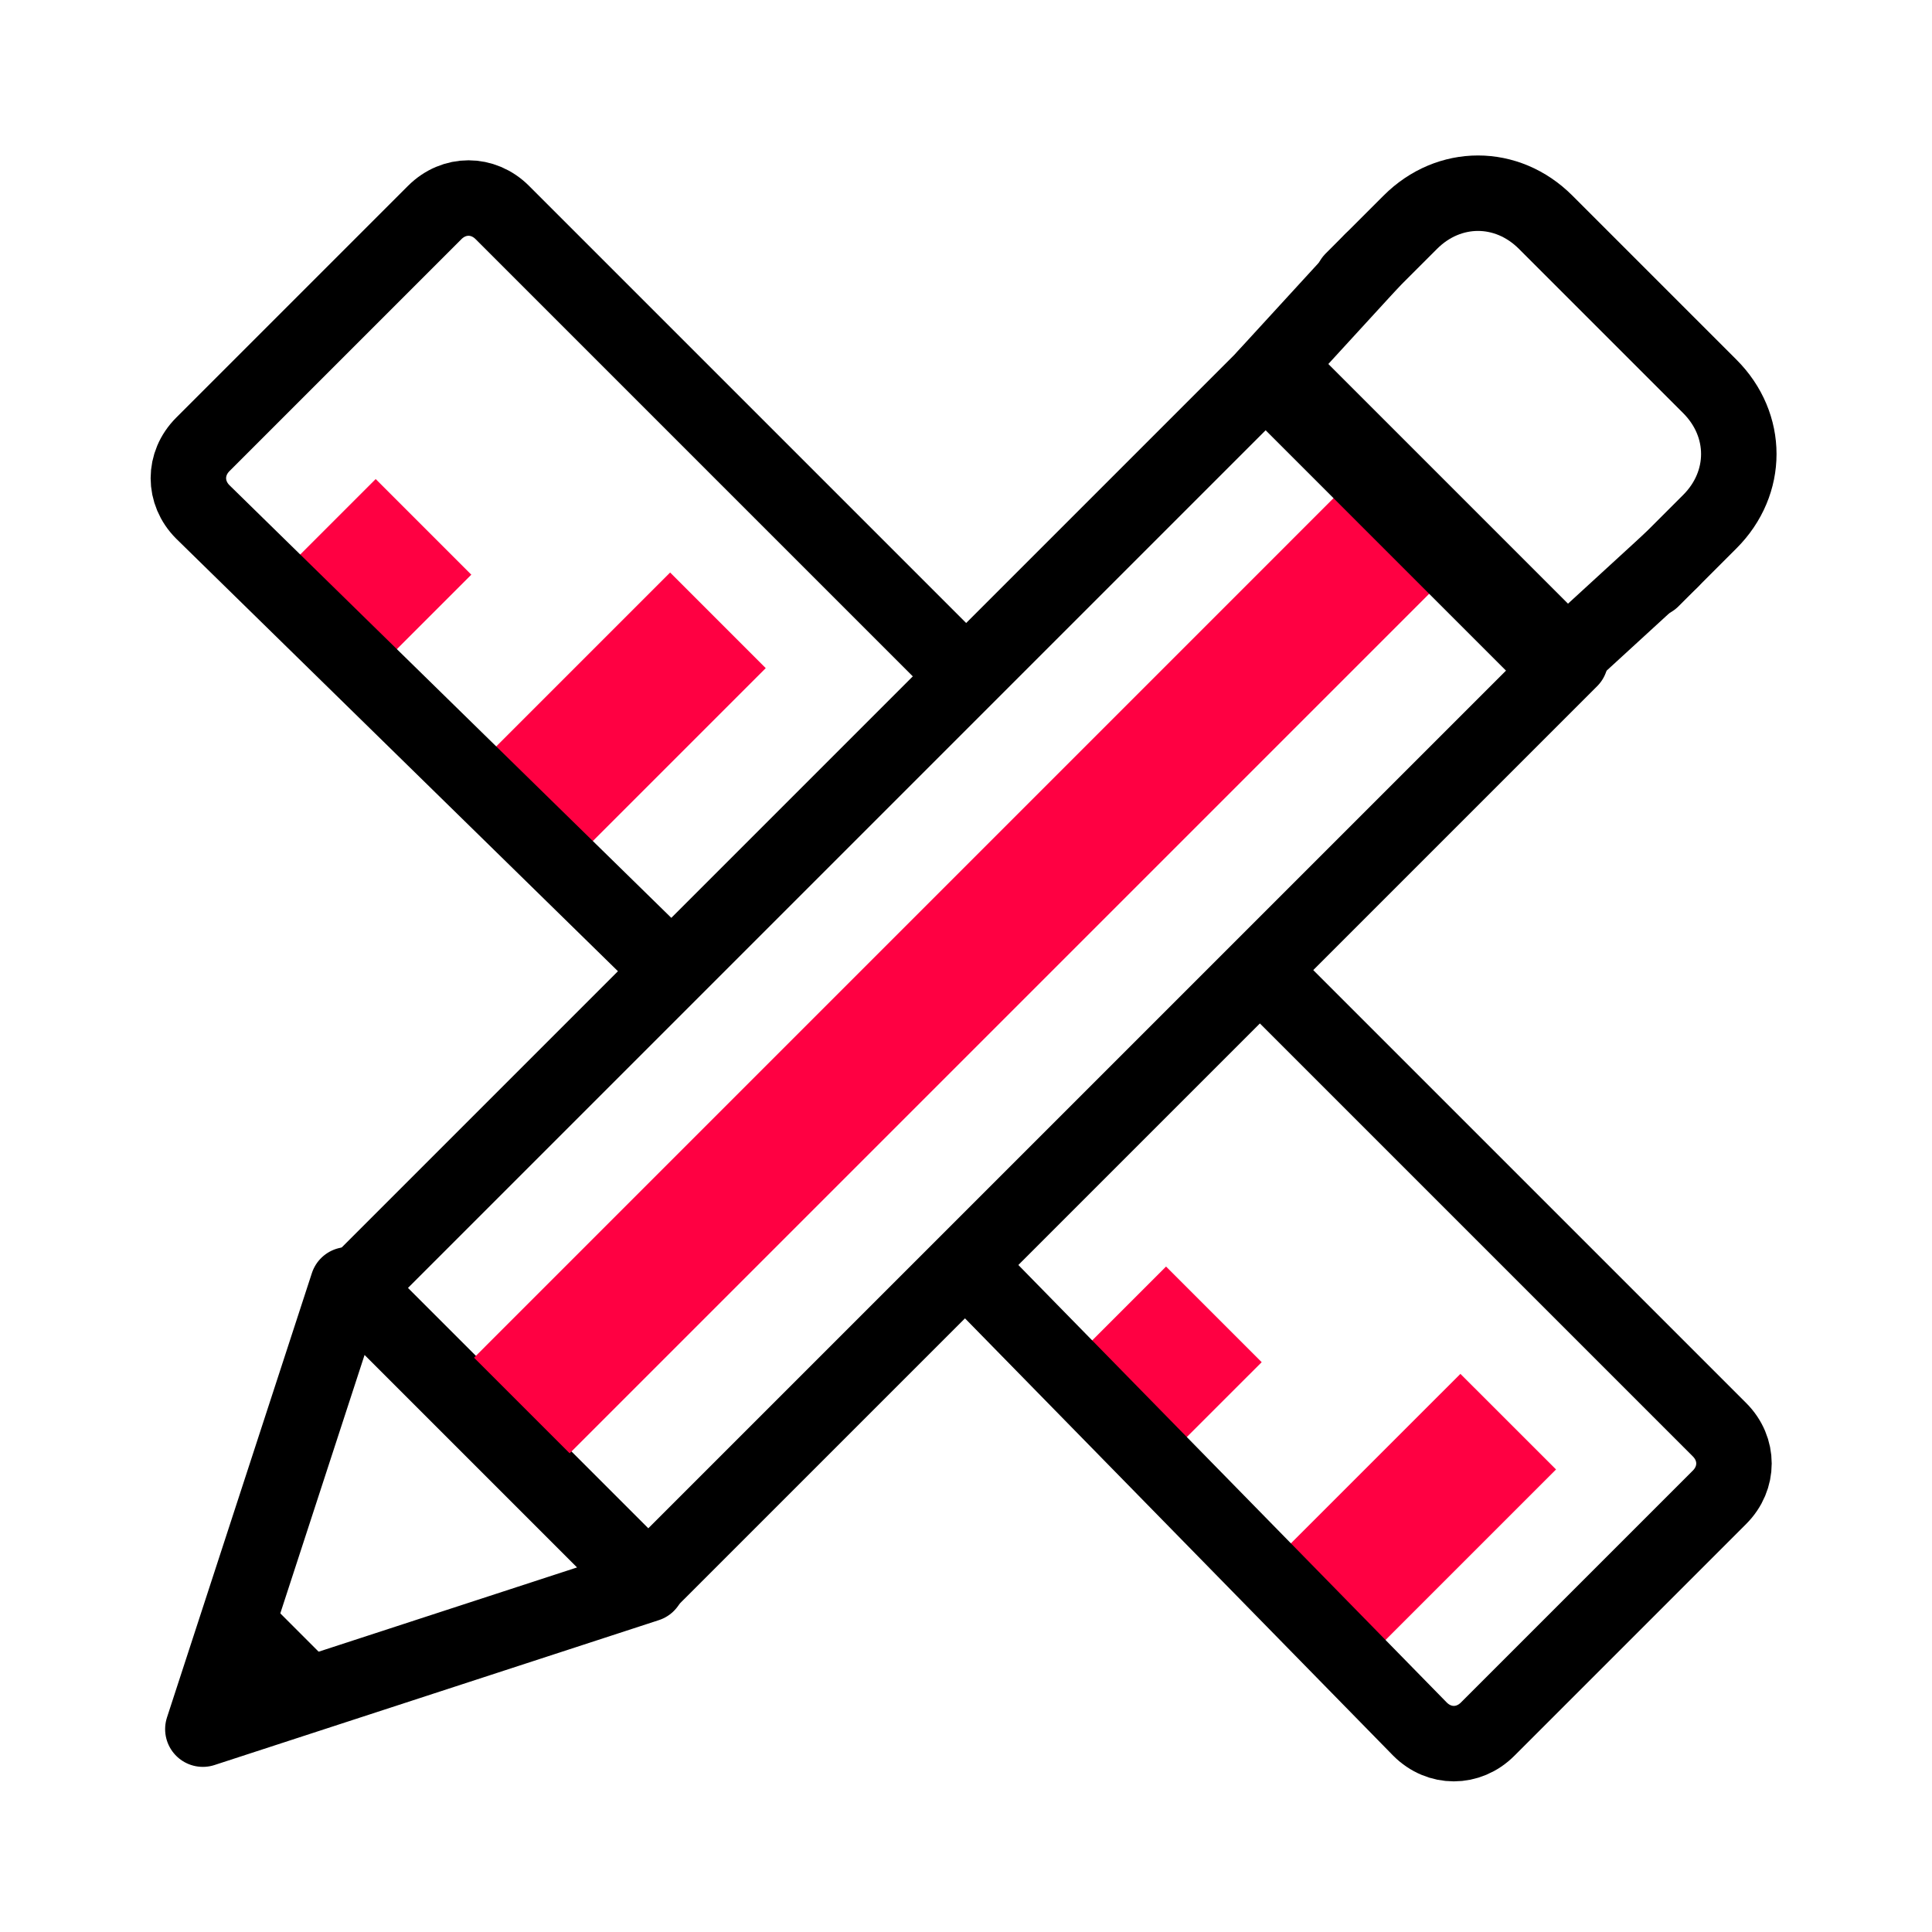
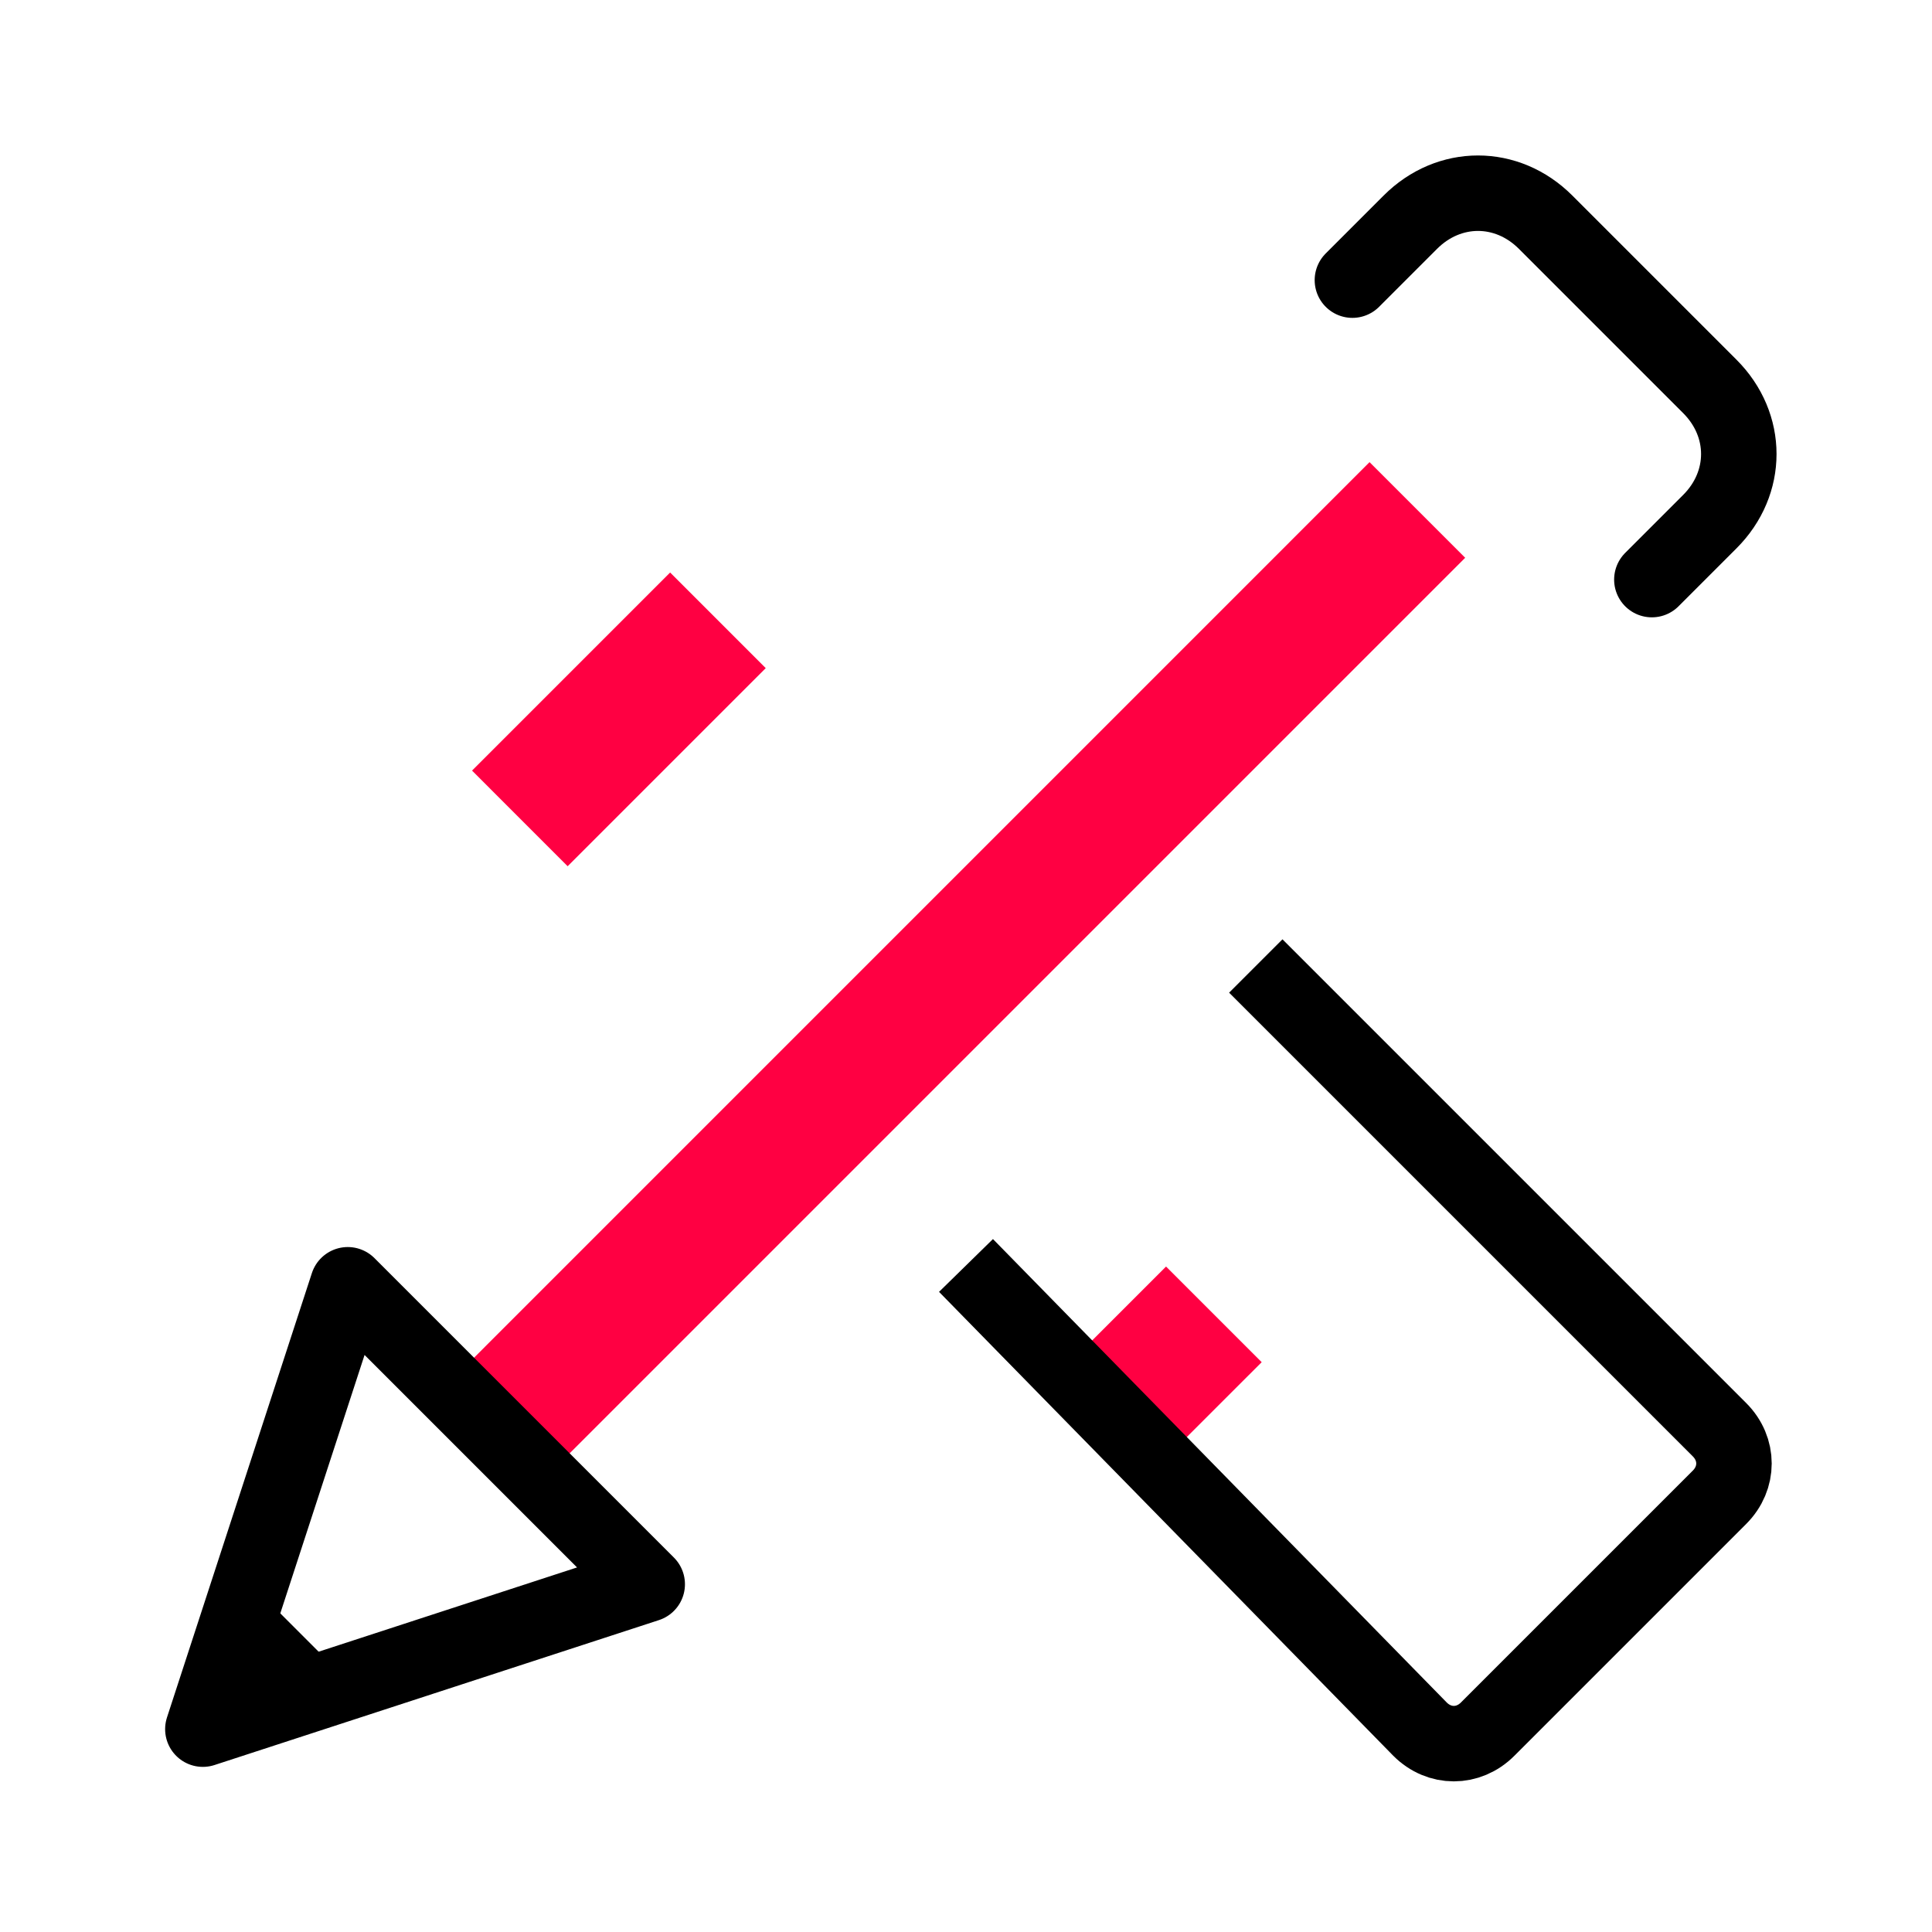
<svg xmlns="http://www.w3.org/2000/svg" width="64" height="64" viewBox="0 0 64 64" fill="none">
-   <path d="M44.984 55.24L41.816 52.072L48.378 45.511L51.546 48.678L44.984 55.24Z" fill="#FF0042" />
  <path d="M38.4 48.518L35.233 45.35L38.627 41.956L41.795 45.124L38.4 48.518Z" fill="#FF0042" />
  <path d="M18.804 28.695L15.637 25.527L22.199 18.965L25.366 22.133L18.804 28.695Z" fill="#FF0042" />
-   <path d="M12.219 22.431L9.051 19.263L12.445 15.869L15.613 19.037L12.219 22.431Z" fill="#FF0042" />
  <path d="M44.8 9.28L46.72 7.36C48 6.08 49.92 6.08 51.2 7.36L56.64 12.8C57.92 14.08 57.92 16 56.64 17.28L54.72 19.2" stroke="black" stroke-width="2.5" stroke-miterlimit="10" stroke-linecap="round" stroke-linejoin="round" />
-   <path d="M42.294 12.117L52.024 21.847L21.476 52.394L11.747 42.664L42.294 12.117Z" stroke="black" stroke-width="2.5" stroke-miterlimit="10" stroke-linecap="round" stroke-linejoin="round" />
  <path d="M14.143 46.536L45.368 15.309L48.536 18.477L17.311 49.703L14.143 46.536Z" fill="#FF0042" />
  <path d="M6.72 57.28L11.52 42.56L21.44 52.48L6.72 57.28Z" stroke="black" stroke-width="2.5" stroke-miterlimit="10" stroke-linecap="round" stroke-linejoin="round" />
  <path d="M8.32 52.48L6.72 57.28L11.52 55.68L8.32 52.48Z" fill="black" />
-   <path d="M55.36 18.56L51.52 22.08L41.92 12.48L45.44 8.64" stroke="black" stroke-width="2.5" stroke-miterlimit="10" stroke-linecap="round" stroke-linejoin="round" />
  <path d="M41.6 32L56.96 47.36C57.6 48 57.6 48.96 56.96 49.6L49.28 57.28C48.64 57.92 47.68 57.92 47.04 57.28L32 41.92" stroke="black" stroke-width="2.5" stroke-miterlimit="10" />
-   <path d="M22.08 32L6.72 16.96C6.08 16.32 6.08 15.36 6.72 14.72L14.4 7.04C15.04 6.4 16 6.4 16.64 7.04L31.68 22.08" stroke="black" stroke-width="2.5" stroke-miterlimit="10" />
</svg>